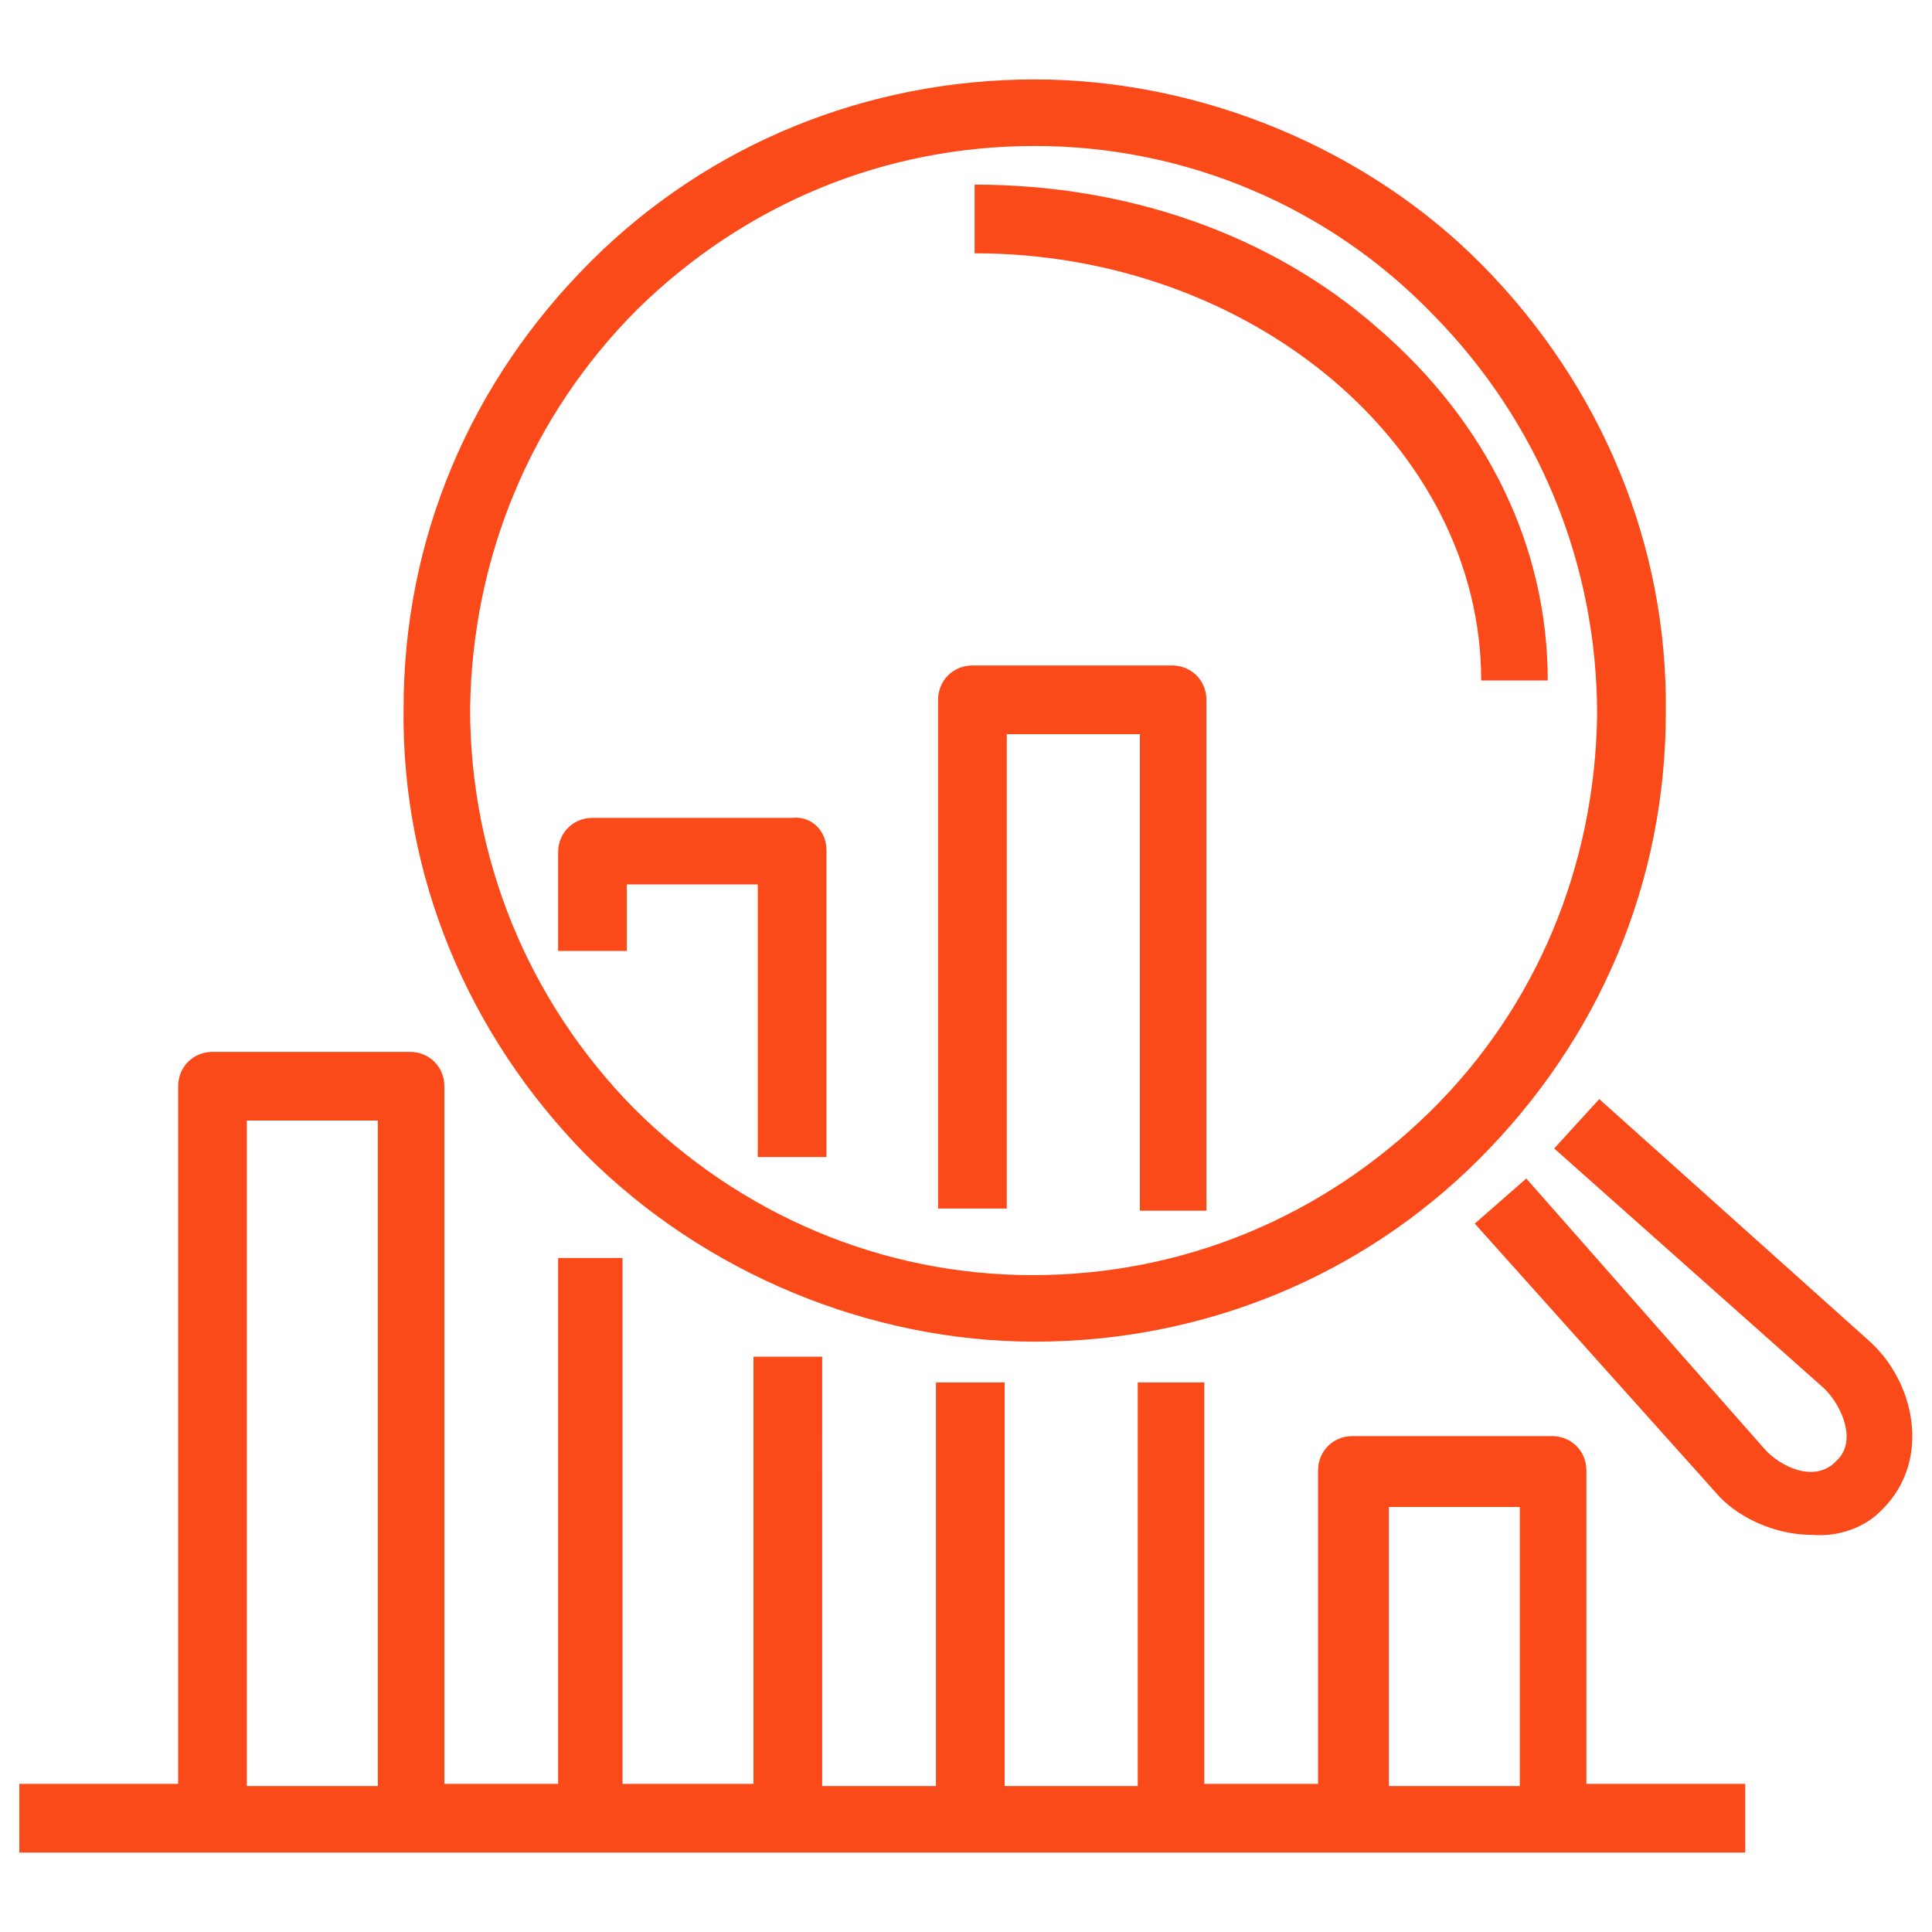
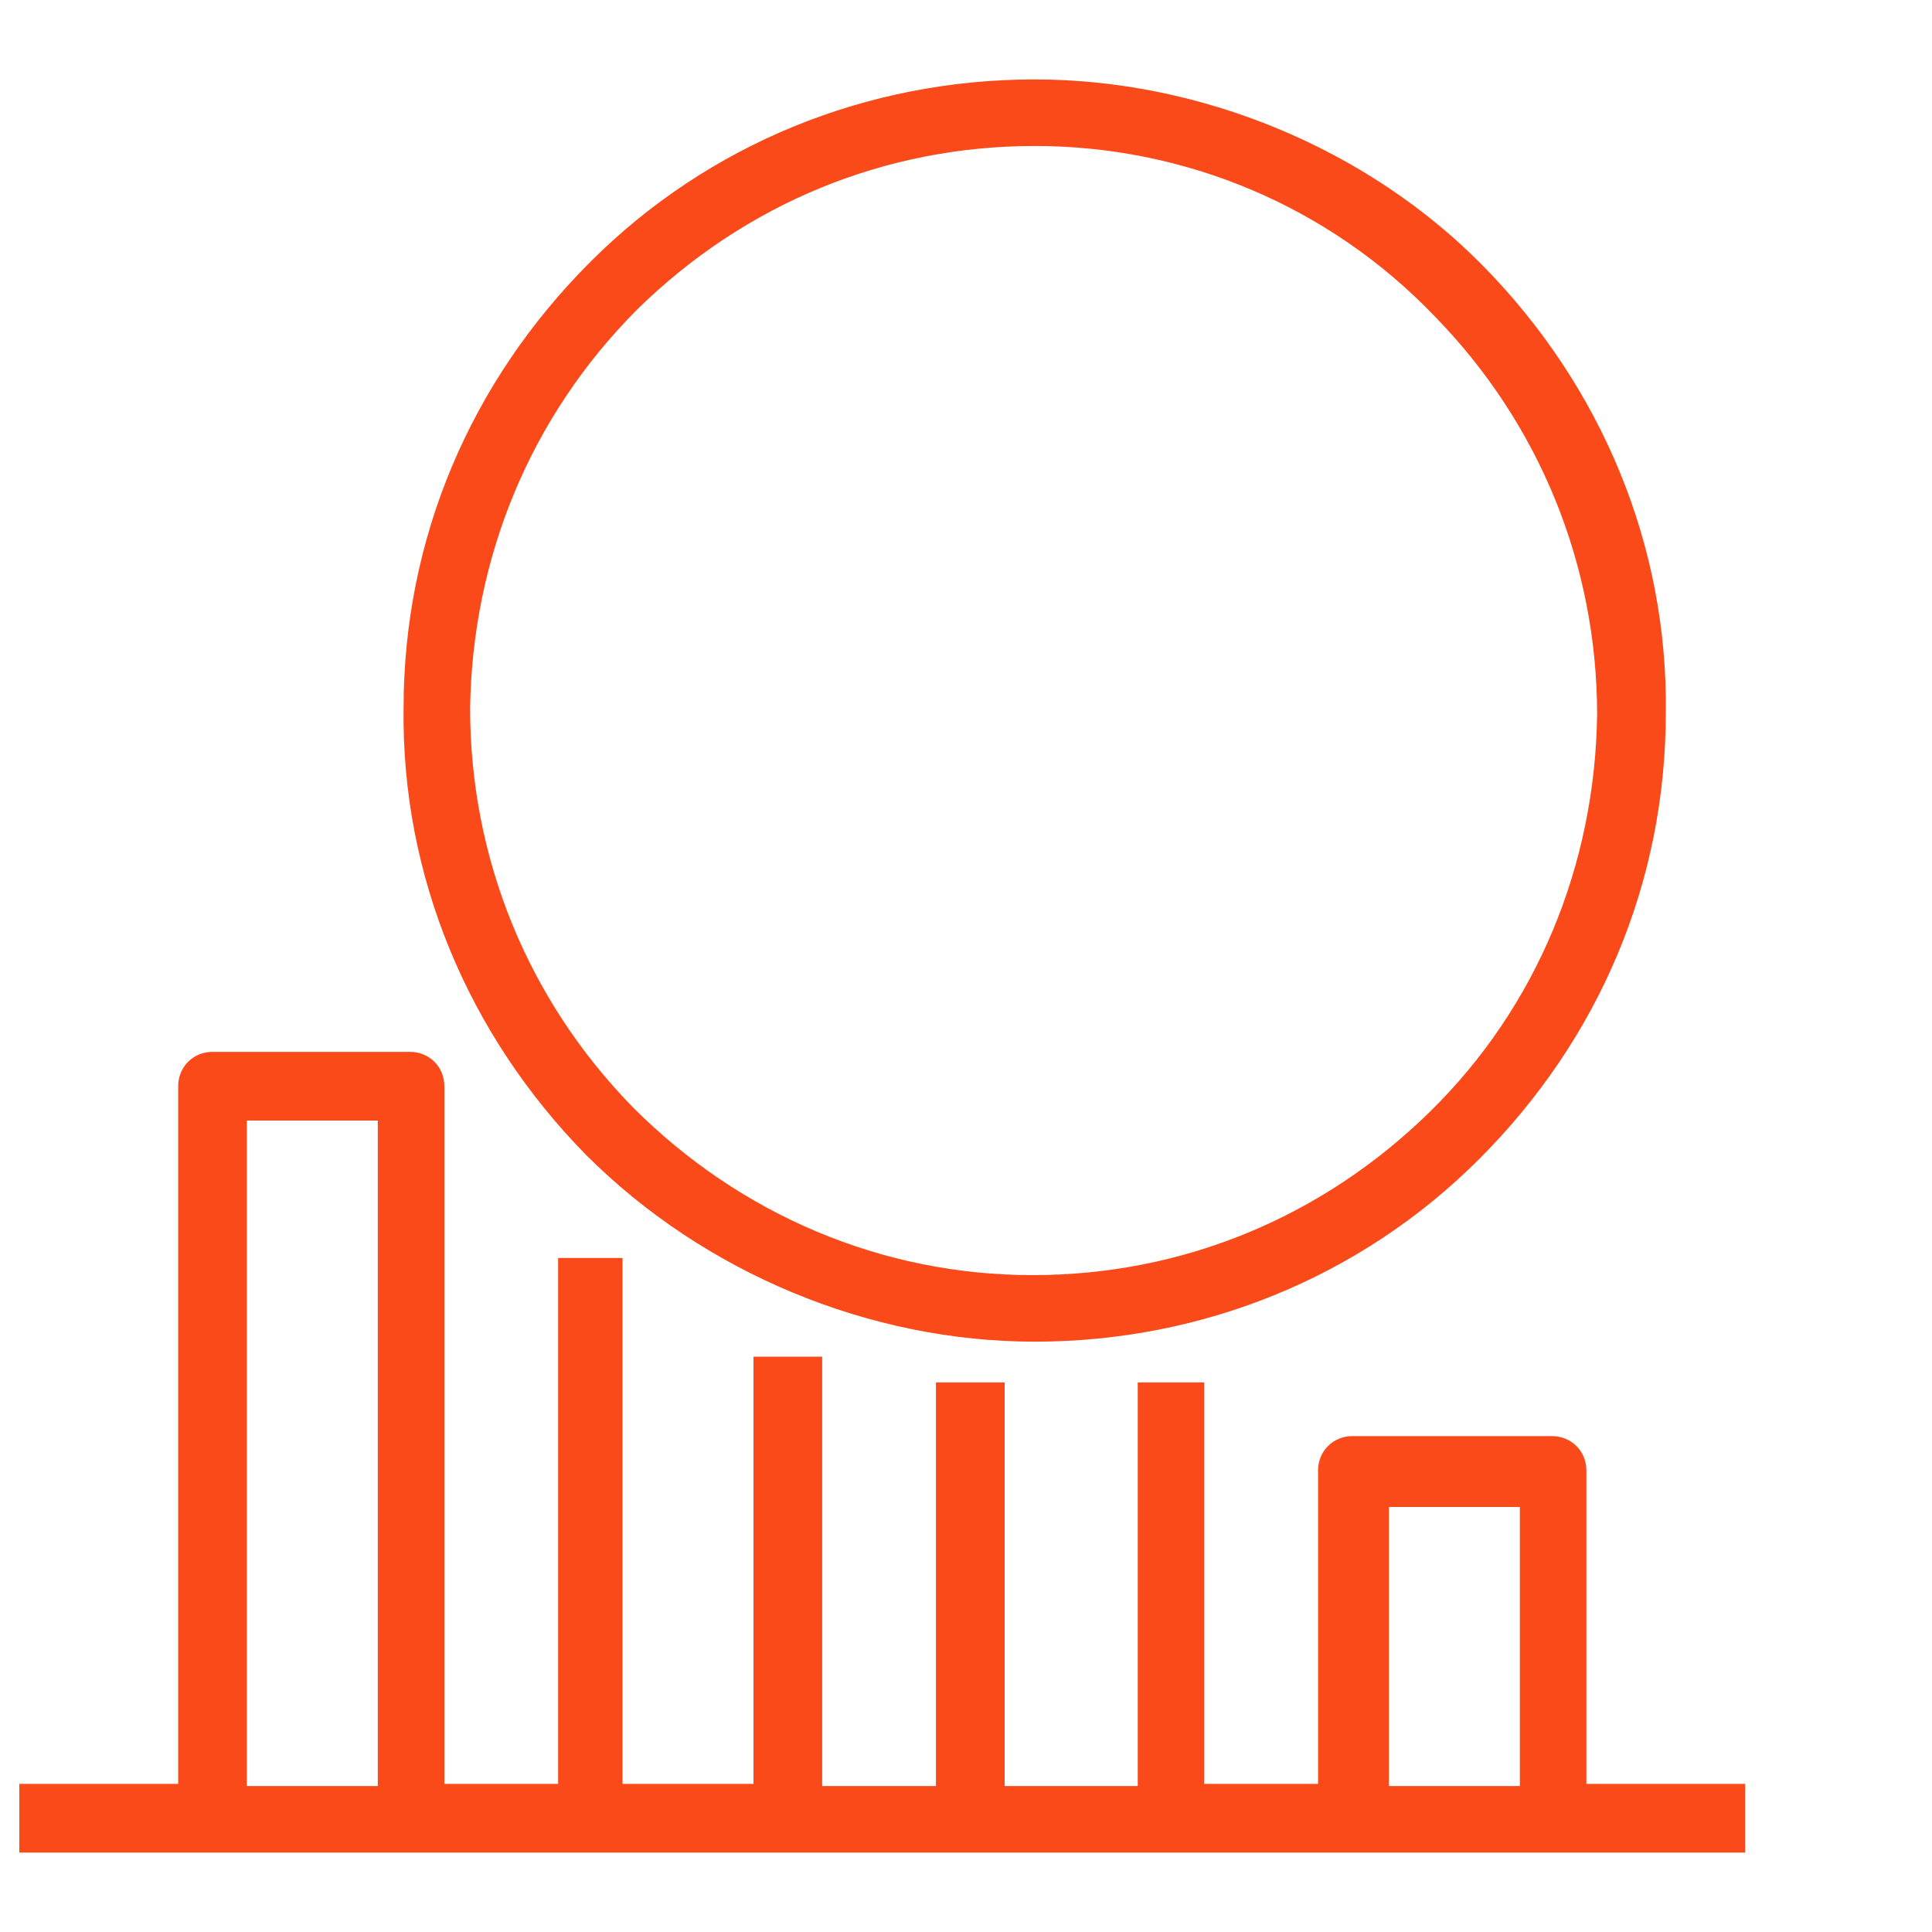
<svg xmlns="http://www.w3.org/2000/svg" version="1.1" id="Layer_1" x="0px" y="0px" viewBox="0 0 90 90" enable-background="new 0 0 90 90" xml:space="preserve">
  <g>
-     <path fill="#FB4A1A" d="M84.4,71.5c-1.7,0-3.5-0.8-4.5-2L68.7,57l2.4-2.1l11.1,12.6c0.7,0.8,2.3,1.6,3.3,0.6l0.1-0.1   c0.9-0.9,0.2-2.5-0.6-3.3L72.4,53.5l2.1-2.3L87,62.4c2.2,1.9,3,5.6,0.7,7.9c0,0,0,0-0.1,0.1C86.8,71.2,85.6,71.6,84.4,71.5z" />
    <path fill="#FB4A1A" d="M48.2,62.5c-7.7,0-15.4-3.2-20.9-8.7c-5.5-5.6-8.6-13-8.5-20.8c0-7.9,3.1-15.2,8.7-20.8   C33,6.7,40.4,3.7,48.2,3.7c7.7,0,15.5,3.2,20.9,8.7c5.5,5.6,8.6,13,8.5,20.8c0,7.9-3.1,15.2-8.7,20.8C63.4,59.5,56,62.5,48.2,62.5z    M48.2,6.8c-7,0-13.5,2.7-18.5,7.6C24.7,19.4,22,26,21.9,33c0,7,2.7,13.6,7.6,18.6c5,5,11.6,7.8,18.6,7.8c7,0,13.5-2.7,18.5-7.6   c5-4.9,7.7-11.5,7.8-18.5c0-7-2.7-13.6-7.6-18.6C61.9,9.6,55.2,6.8,48.2,6.8z" />
-     <path fill="#FB4A1A" d="M72.1,31.7H69c0-10.9-10.7-19.9-23.6-19.9V8.6c7.1,0,13.8,2.3,18.8,6.7C69.3,19.7,72.1,25.5,72.1,31.7z" />
    <g>
      <path fill="#FB4A1A" d="M73.9,83.2V68.5c0-0.9-0.7-1.6-1.6-1.6h-9.3c-0.9,0-1.6,0.7-1.6,1.6v14.6h-5.3V64.4h-3.1v18.8h-6.2V64.4    h-3.2v18.8h-5.3V63.2h-3.2v19.9h-6.1V58.6H26v24.5h-5.3V50.6c0-0.9-0.7-1.6-1.6-1.6H9.9c-0.9,0-1.6,0.7-1.6,1.6v32.5H0.9v3.2h80.4    v-3.2H73.9z M17.6,83.2h-6.1v-31h6.1V83.2z M70.8,83.2h-6.1v-13h6.1V83.2z" />
-       <path fill="#FB4A1A" d="M56.2,32.6v23.8h-3.1V34.2h-6.2v22.1h-3.2V32.6c0-0.9,0.7-1.6,1.6-1.6h9.3C55.5,31,56.2,31.7,56.2,32.6z" />
-       <path fill="#FB4A1A" d="M38.5,39.6v14.3h-3.2V41.2h-6.1v3.1H26v-4.6c0-0.9,0.7-1.6,1.6-1.6h9.3C37.8,38,38.5,38.7,38.5,39.6z" />
    </g>
  </g>
</svg>